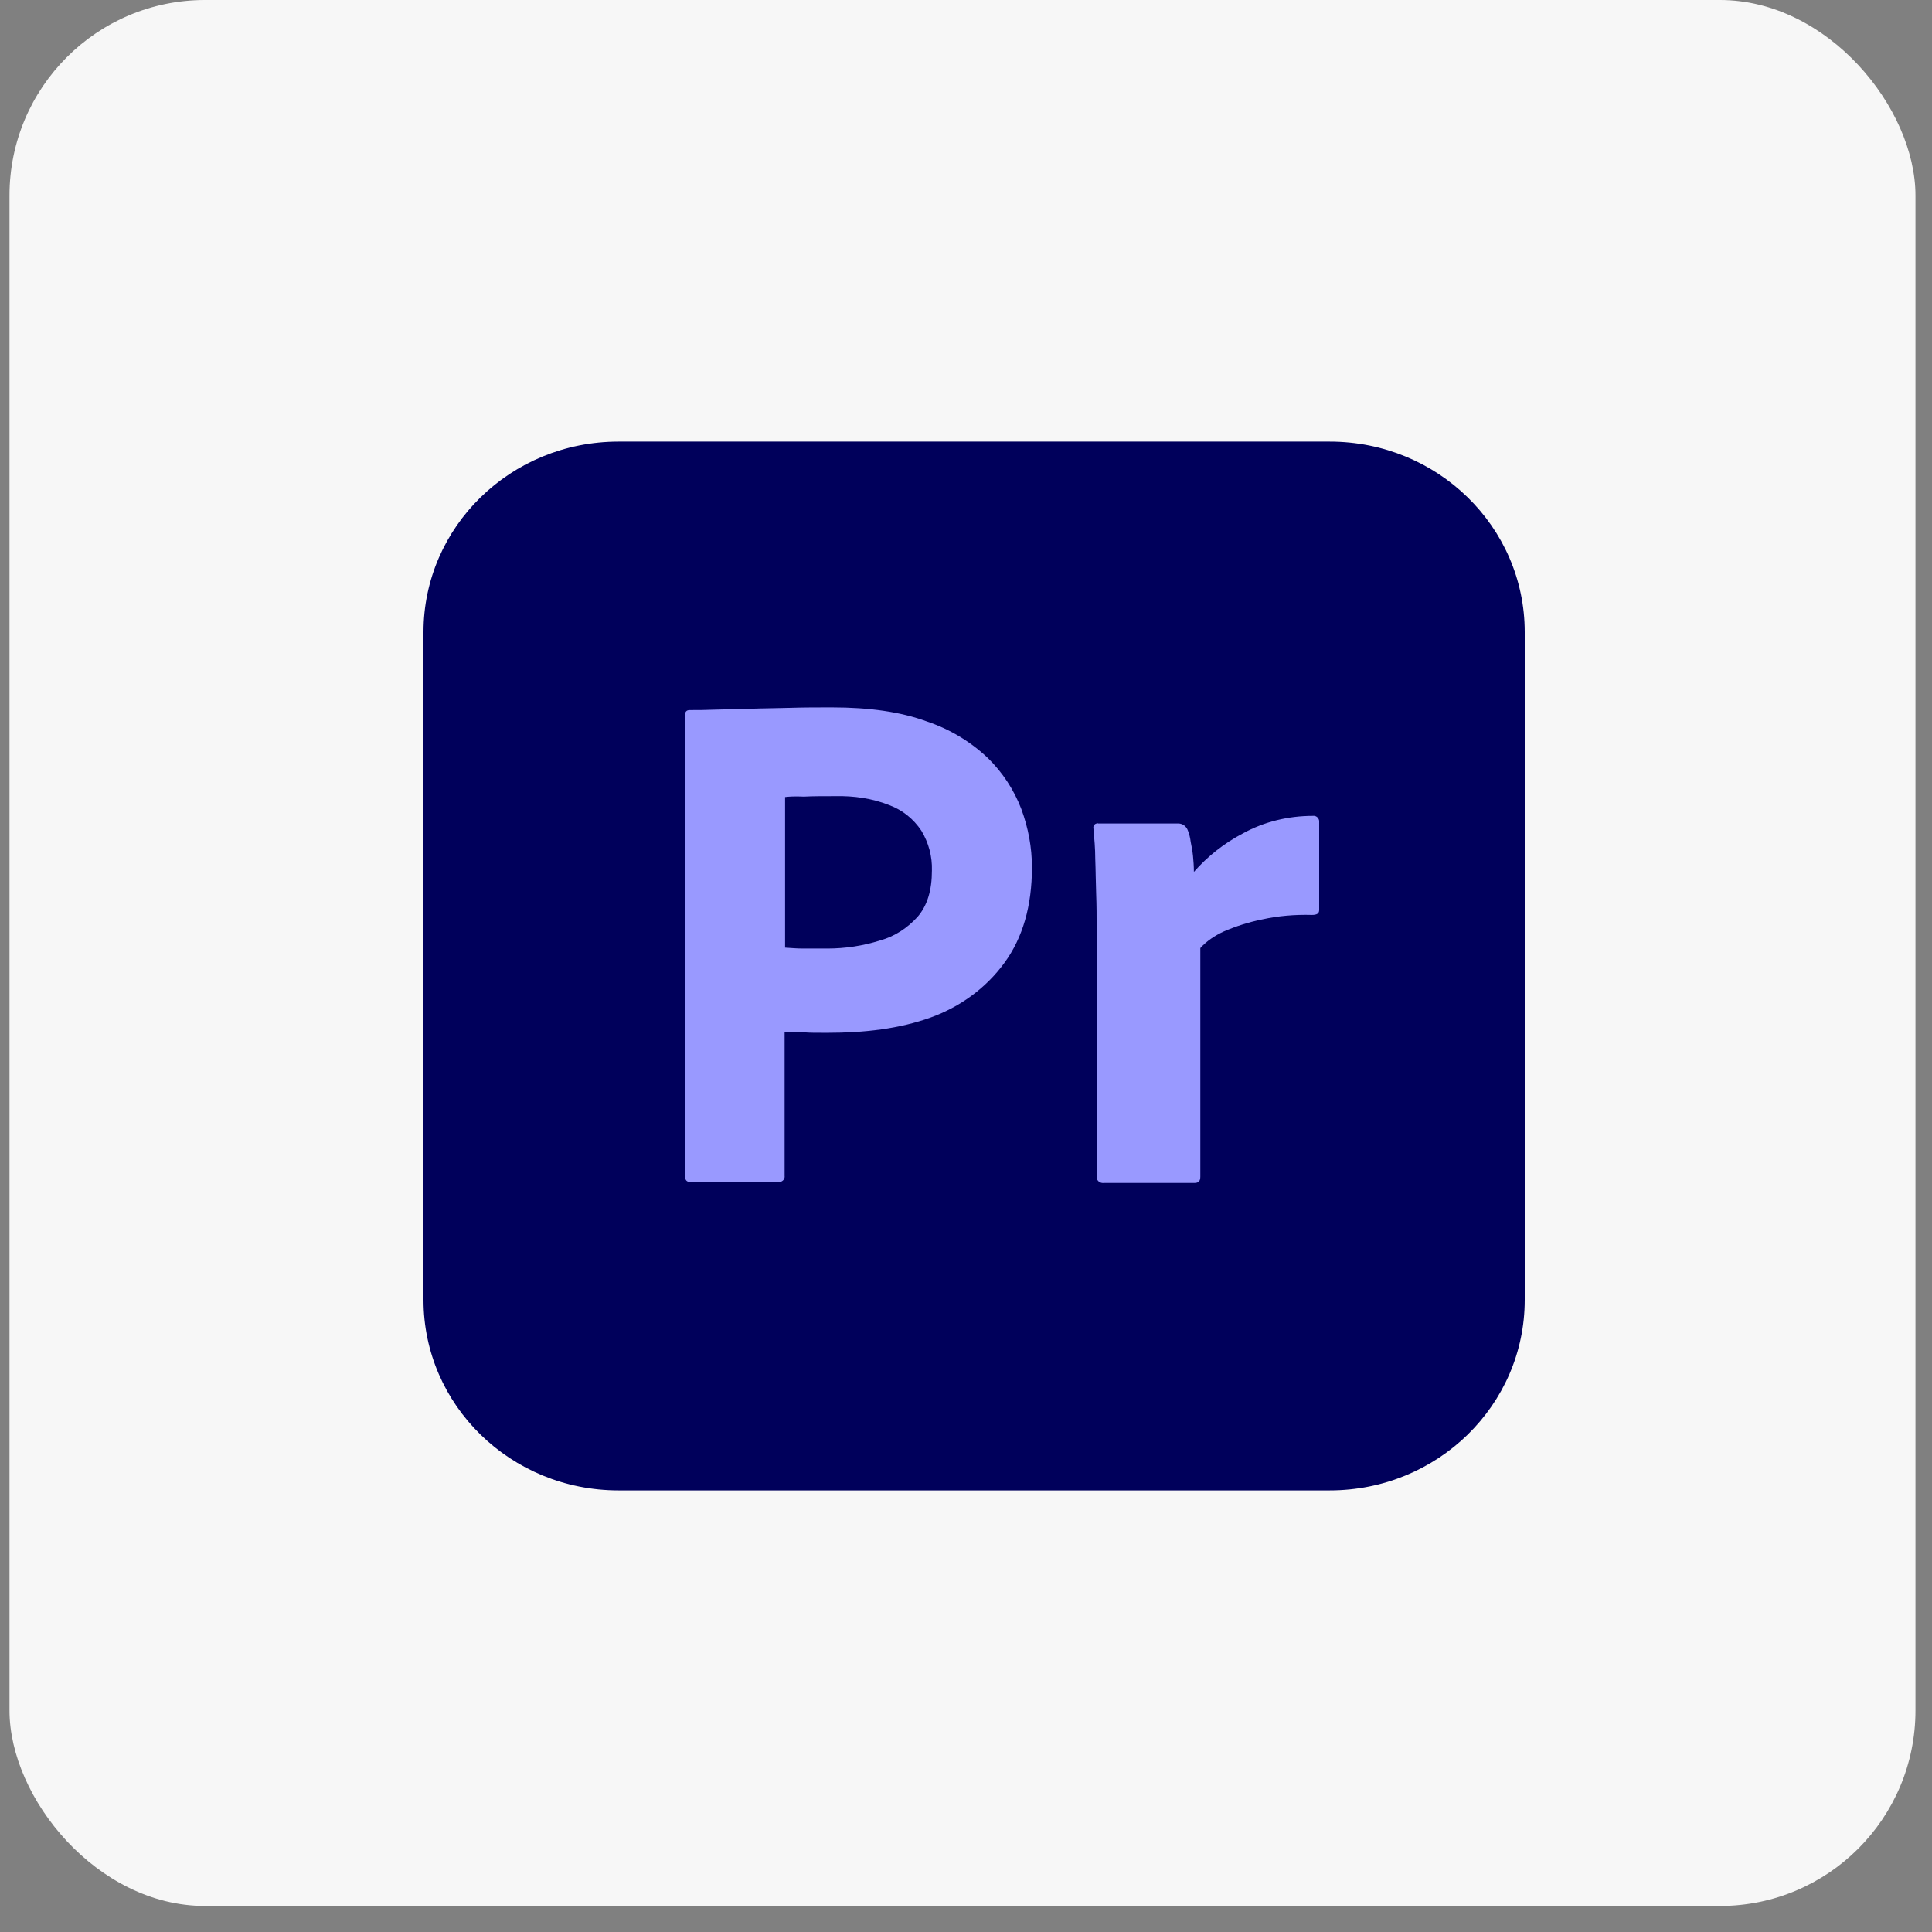
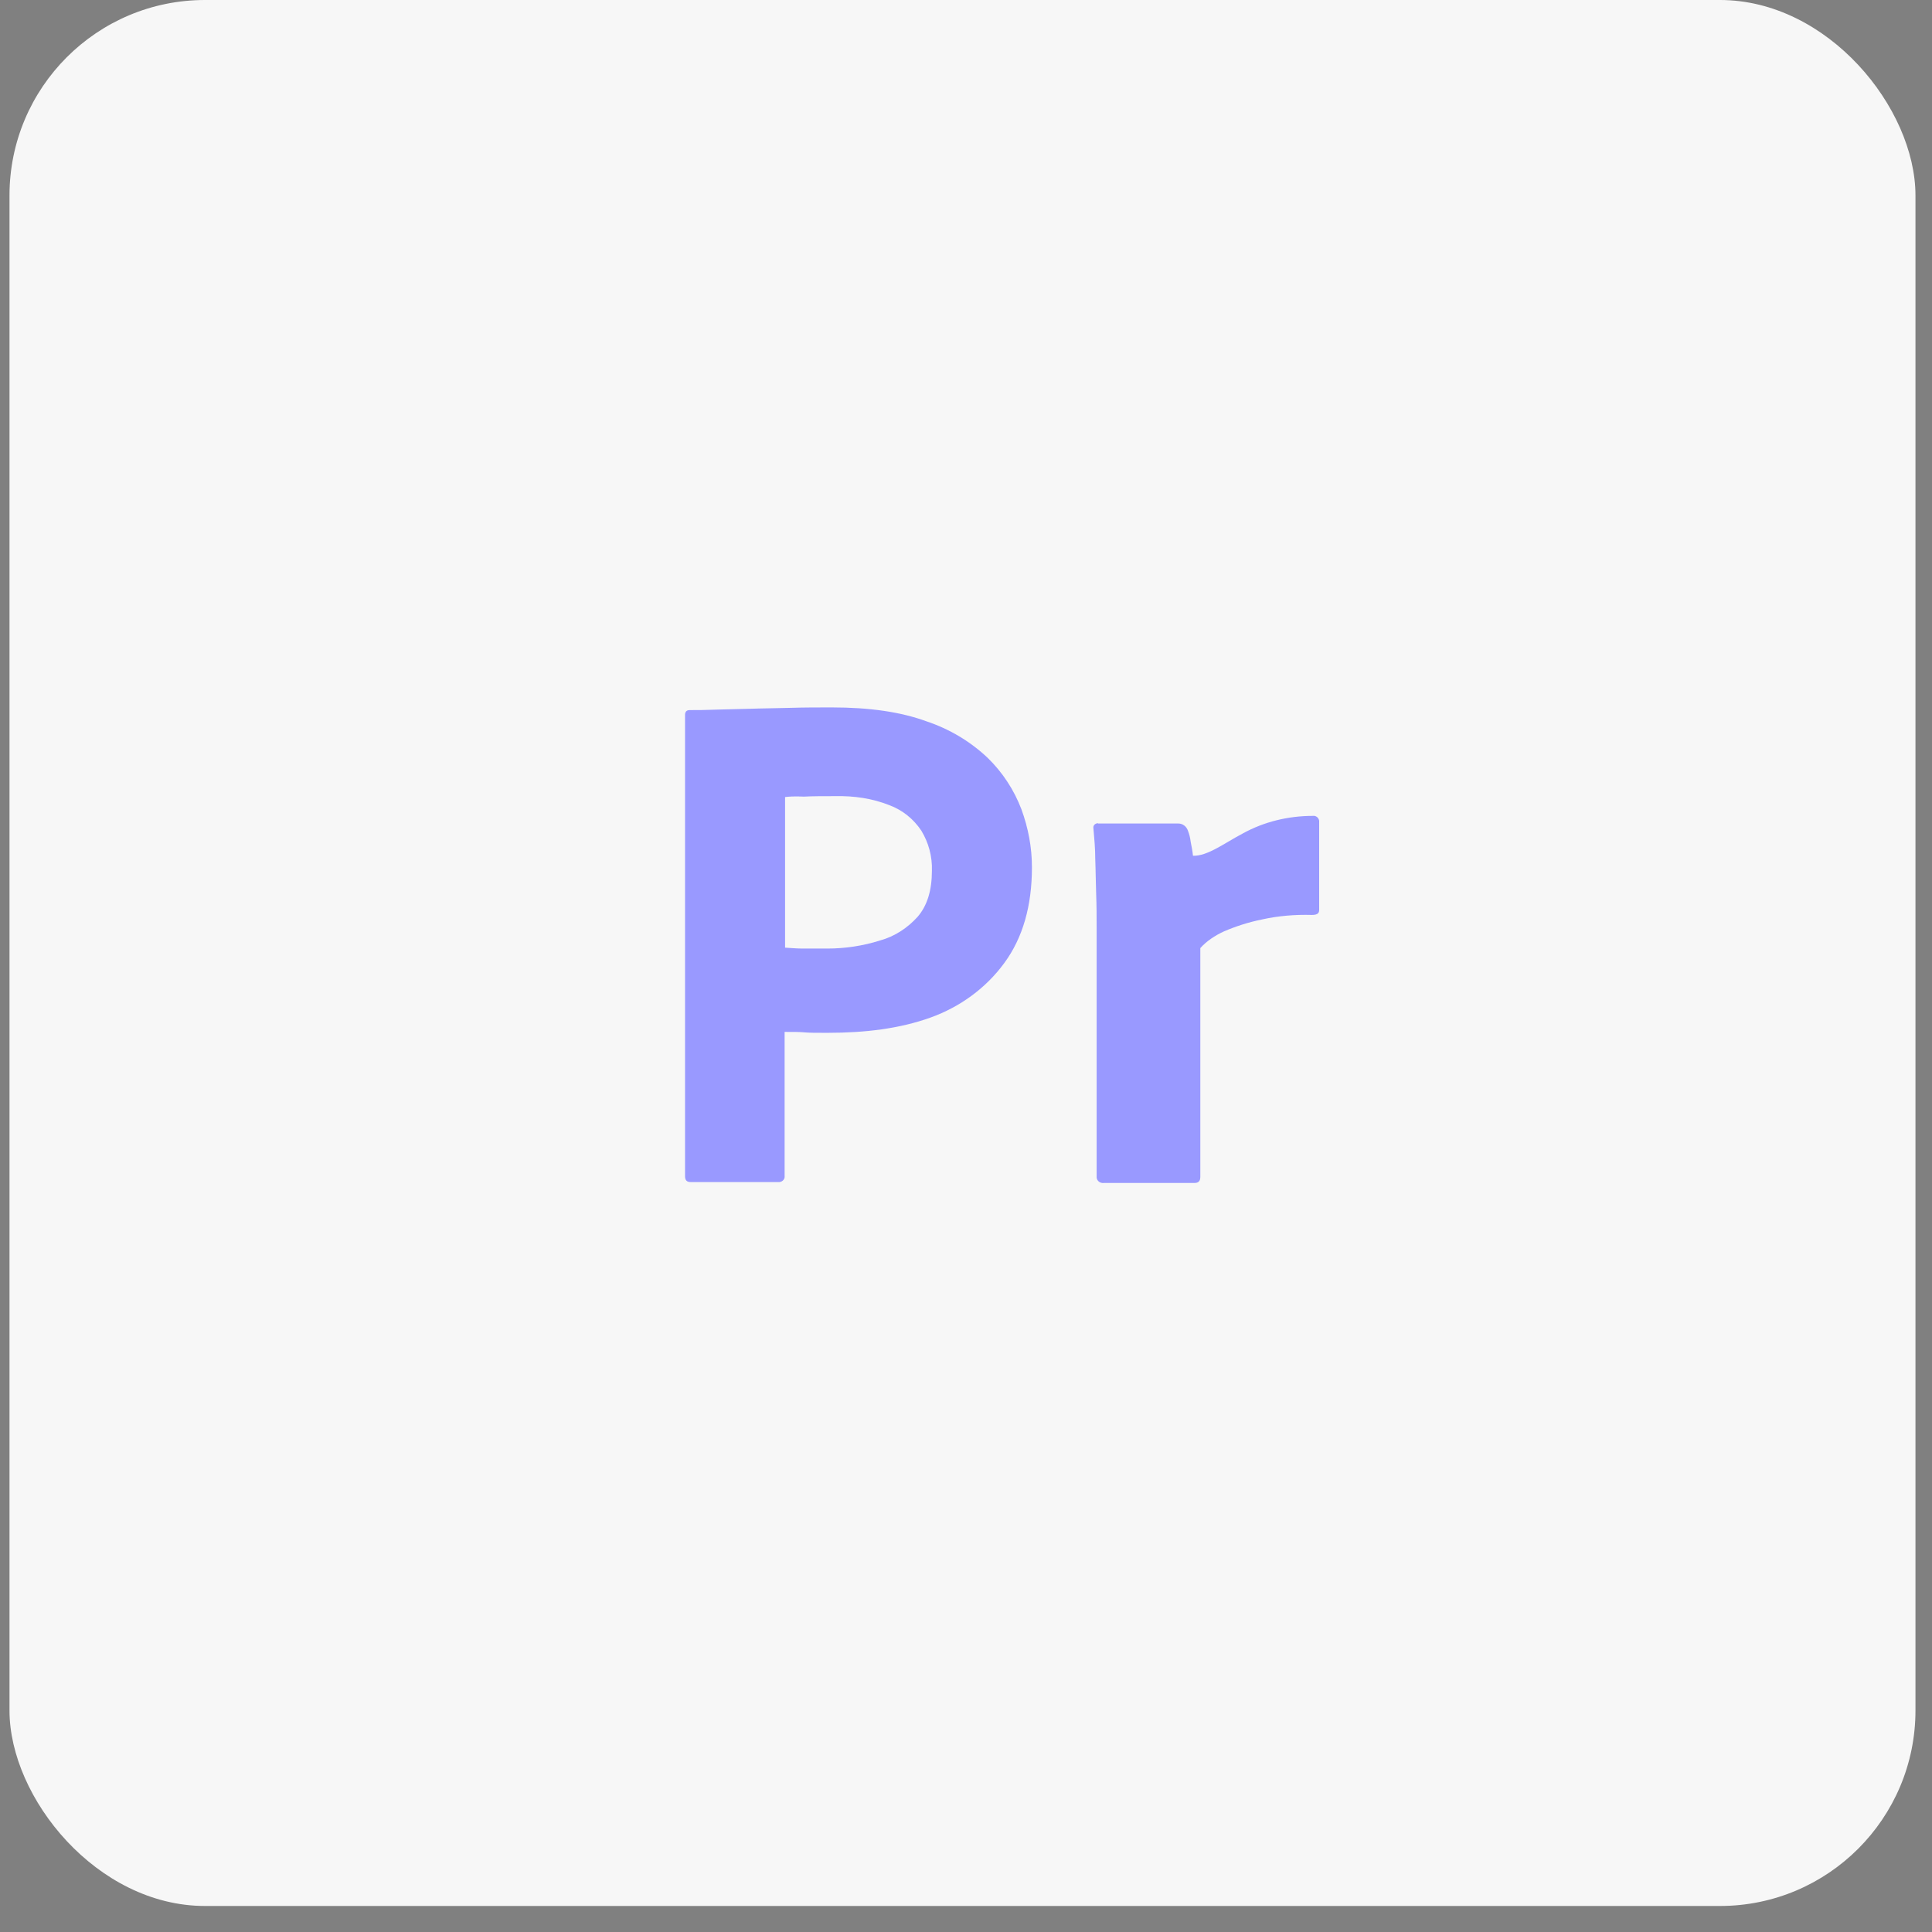
<svg xmlns="http://www.w3.org/2000/svg" width="70" height="70" viewBox="0 0 70 70" fill="none">
  <rect x="0" y="0" width="70" height="70" fill="#808080" stroke="none" />
  <rect x="0.344" width="69.057" height="69.057" rx="7.083" fill="#F7F7F7" />
  <g clip-path="url(#clip0_290_144)">
-     <path d="M22.409 16H48.178C52.085 16 55.244 19.085 55.244 22.902V47.098C55.244 50.914 52.085 54 48.178 54H22.409C18.503 54 15.344 50.914 15.344 47.098V22.902C15.344 19.085 18.503 16 22.409 16Z" fill="#00005B" />
    <path d="M24.82 42.633V25.907C24.82 25.793 24.87 25.728 24.987 25.728C25.269 25.728 25.535 25.728 25.918 25.712C26.317 25.696 26.732 25.696 27.181 25.68C27.63 25.663 28.112 25.663 28.627 25.647C29.143 25.631 29.642 25.631 30.14 25.631C31.504 25.631 32.634 25.793 33.565 26.134C34.396 26.41 35.161 26.865 35.793 27.466C36.325 27.986 36.74 28.619 37.006 29.317C37.256 29.999 37.389 30.698 37.389 31.428C37.389 32.825 37.056 33.978 36.391 34.887C35.726 35.797 34.795 36.479 33.715 36.868C32.584 37.274 31.337 37.421 29.974 37.421C29.575 37.421 29.309 37.421 29.143 37.404C28.977 37.388 28.744 37.388 28.428 37.388V42.601C28.445 42.715 28.361 42.812 28.245 42.828H28.179H25.02C24.887 42.828 24.82 42.763 24.82 42.617V42.633ZM28.445 28.879V34.335C28.677 34.351 28.893 34.368 29.093 34.368H29.974C30.622 34.368 31.271 34.27 31.886 34.075C32.418 33.929 32.883 33.621 33.249 33.215C33.598 32.809 33.765 32.257 33.765 31.542C33.781 31.039 33.648 30.535 33.382 30.097C33.1 29.674 32.701 29.35 32.218 29.171C31.603 28.927 30.938 28.83 30.257 28.846C29.824 28.846 29.442 28.846 29.126 28.863C28.794 28.846 28.561 28.863 28.445 28.879Z" fill="#9999FF" />
-     <path d="M39.783 29.837H42.692C42.858 29.837 42.991 29.95 43.041 30.097C43.091 30.227 43.124 30.356 43.141 30.503C43.174 30.665 43.208 30.844 43.224 31.006C43.241 31.185 43.257 31.38 43.257 31.591C43.756 31.022 44.355 30.551 45.036 30.194C45.801 29.772 46.682 29.561 47.563 29.561C47.68 29.544 47.779 29.626 47.796 29.739V29.804V32.971C47.796 33.101 47.713 33.15 47.53 33.15C46.931 33.133 46.316 33.182 45.734 33.312C45.252 33.409 44.787 33.556 44.338 33.75C44.022 33.897 43.723 34.091 43.49 34.351V42.633C43.49 42.796 43.424 42.861 43.274 42.861H39.999C39.866 42.877 39.749 42.796 39.733 42.666V42.601V33.604C39.733 33.215 39.733 32.809 39.716 32.386C39.7 31.964 39.7 31.542 39.683 31.12C39.683 30.746 39.65 30.389 39.617 30.015C39.6 29.934 39.65 29.853 39.733 29.837C39.733 29.82 39.766 29.82 39.783 29.837Z" fill="#9999FF" />
+     <path d="M39.783 29.837H42.692C42.858 29.837 42.991 29.95 43.041 30.097C43.091 30.227 43.124 30.356 43.141 30.503C43.174 30.665 43.208 30.844 43.224 31.006C43.756 31.022 44.355 30.551 45.036 30.194C45.801 29.772 46.682 29.561 47.563 29.561C47.68 29.544 47.779 29.626 47.796 29.739V29.804V32.971C47.796 33.101 47.713 33.15 47.53 33.15C46.931 33.133 46.316 33.182 45.734 33.312C45.252 33.409 44.787 33.556 44.338 33.75C44.022 33.897 43.723 34.091 43.49 34.351V42.633C43.49 42.796 43.424 42.861 43.274 42.861H39.999C39.866 42.877 39.749 42.796 39.733 42.666V42.601V33.604C39.733 33.215 39.733 32.809 39.716 32.386C39.7 31.964 39.7 31.542 39.683 31.12C39.683 30.746 39.65 30.389 39.617 30.015C39.6 29.934 39.65 29.853 39.733 29.837C39.733 29.82 39.766 29.82 39.783 29.837Z" fill="#9999FF" />
  </g>
  <defs>
    <clipPath id="clip0_290_144">
      <rect width="39.9" height="38" fill="white" transform="translate(15.344 16)" />
    </clipPath>
  </defs>
</svg>